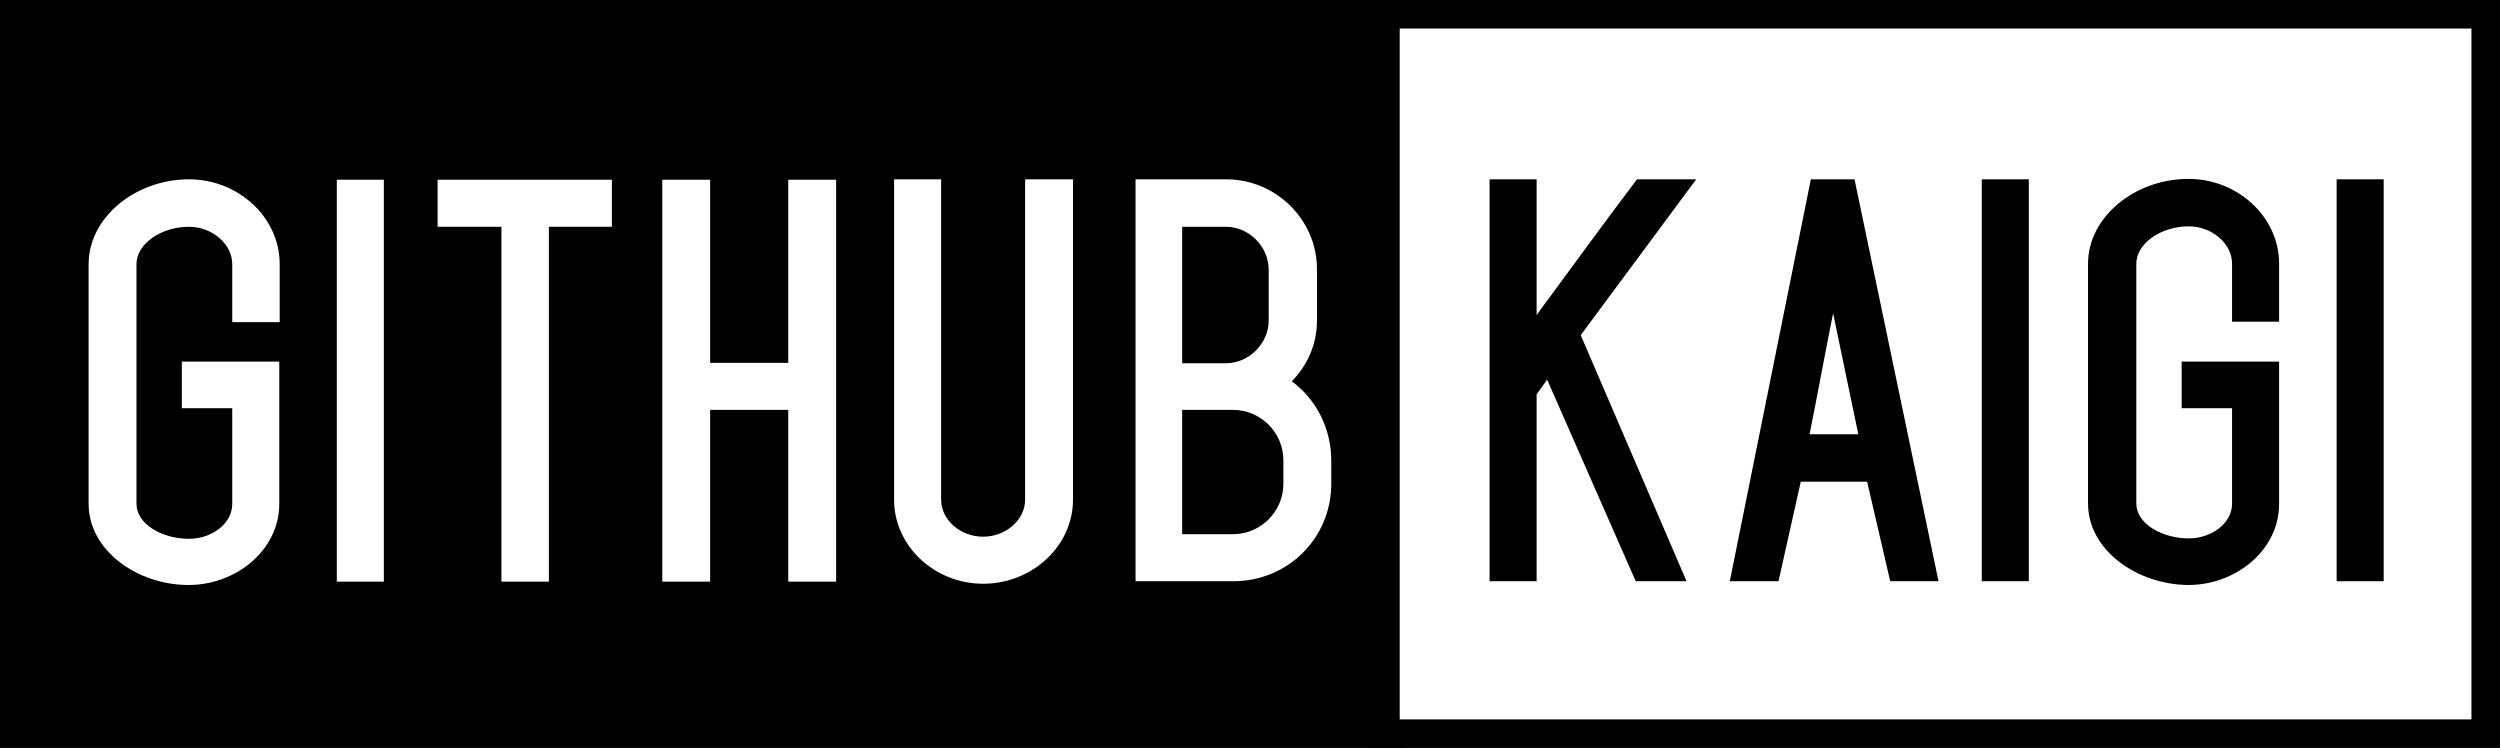
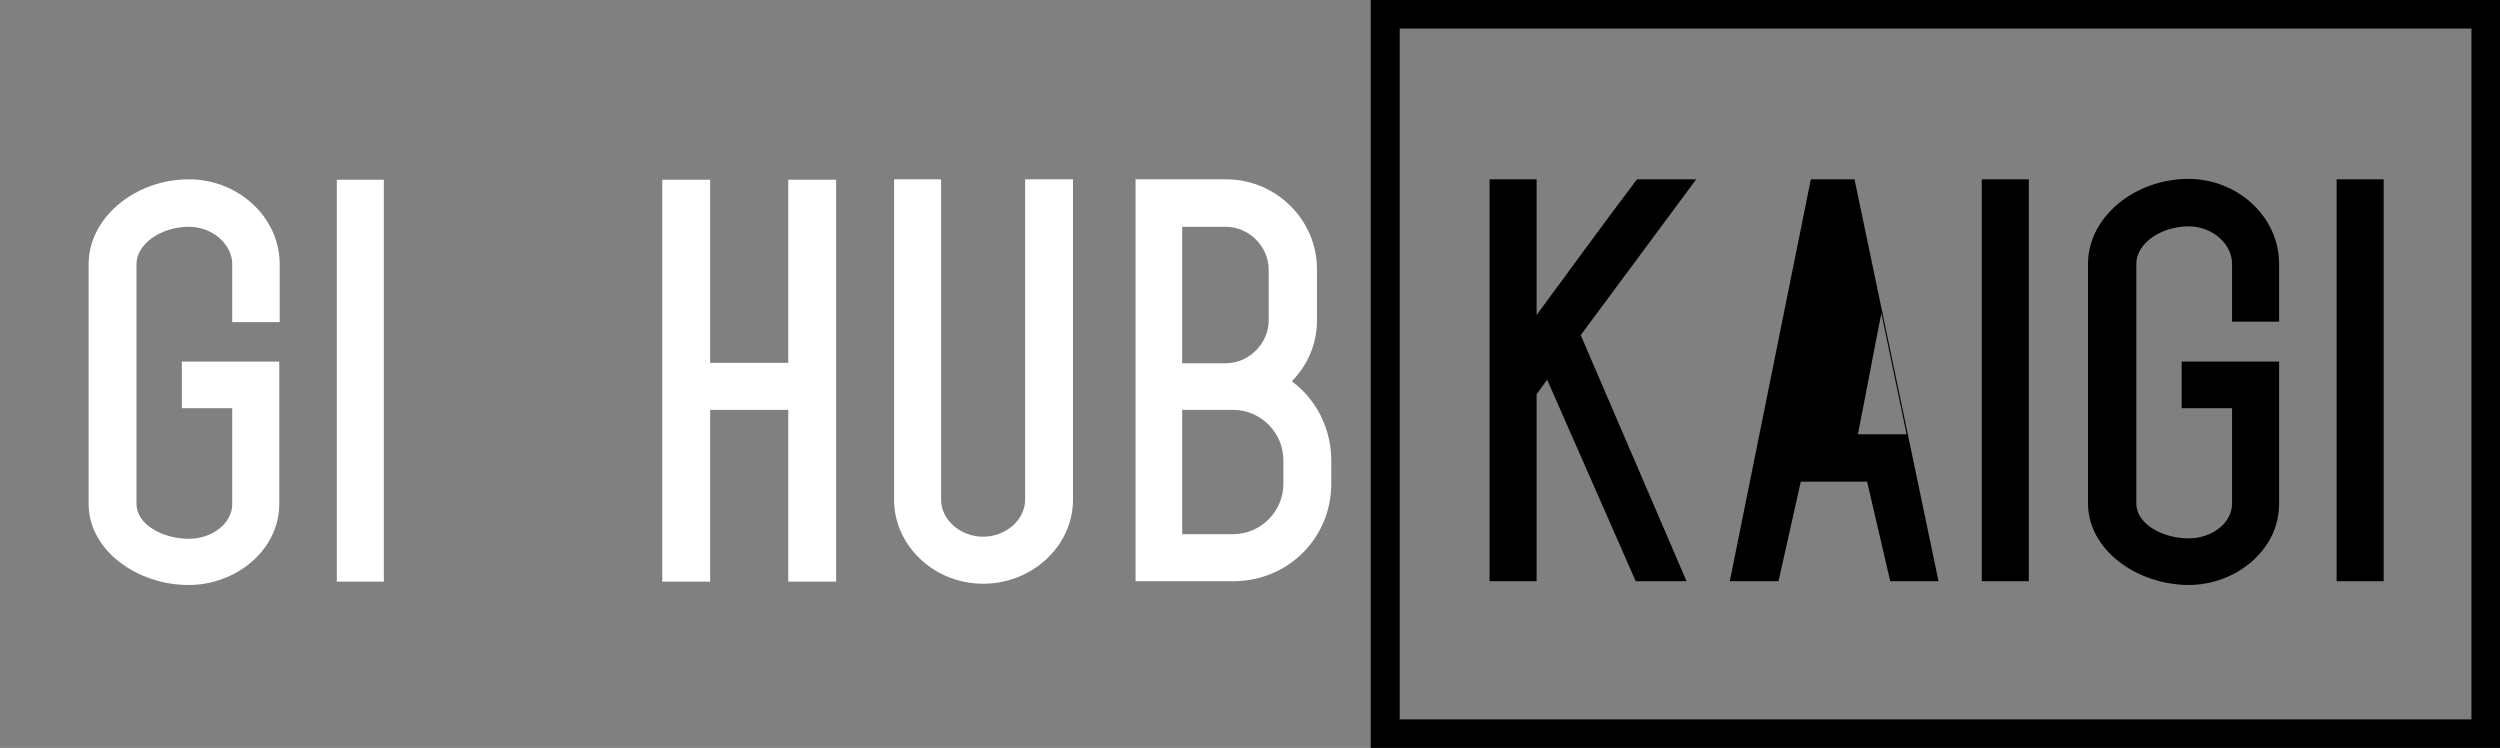
<svg xmlns="http://www.w3.org/2000/svg" enable-background="new 0 663.8 595.3 178.1" viewBox="0 663.8 595.3 178.1">
  <rect x="0" y="663.8" width="595.3" height="178.1" fill="#808080" stroke="none" />
-   <path d="m0 663.8h334.2v178.1h-334.2z" />
-   <path d="m329.8 667.2h262v171.3h-262z" fill="#fff" />
  <path d="m588.5 670.6v164.5h-255.2v-164.5zm6.8-6.8h-268.9v178.1h268.9z" />
  <g enable-background="new" fill="#fff">
    <path d="m21.1 783.8v-57.1c0-11.1 11.1-20.2 23.9-20.2 11.7 0 21.6 9 21.6 20.2v13.8h-11.3v-13.8c0-4.8-4.8-8.9-10.3-8.9-6.7 0-12.5 4.1-12.5 8.9v57.1c0 4.8 6.1 8.3 12.5 8.3 5.3 0 10.3-3.5 10.3-8.3v-22.8h-12v-11.1h23.2v33.9c0 11-10.3 19.3-21.6 19.3-12.3 0-23.8-8.3-23.8-19.3z" />
    <path d="m91.4 802.3h-11.2v-95.7h11.2z" />
-     <path d="m130.6 802.3h-11.2v-84.5h-15.2v-11.2h41.5v11.2h-15v84.5z" />
    <path d="m199.1 802.3h-11.4v-40.9h-18.6v40.9h-11.4v-95.7h11.4v43.6h18.6v-43.6h11.4z" />
    <path d="m244.1 782.8v-76.3h11.4v76.3c0 11-9.7 20-21.4 20-11.6 0-21.2-9-21.2-20v-76.3h11.2v76.3c0 4.8 4.6 8.8 10 8.8s10-4 10-8.8z" />
    <path d="m270.3 706.5h21.7c11.8 0 21.6 9.6 21.6 21.4v12.1c0 5.9-2.3 10.8-6 14.6 5.9 4.3 9.4 11.4 9.4 18.8v5.6c0 13-10.4 23.2-23.3 23.2h-23.3v-95.7zm11.2 11.3v32.5h10.4c5.5 0 10.2-4.7 10.2-10.2v-12.1c0-5.5-4.7-10.2-10.2-10.2zm0 43.7v29.5h12.1c6.6 0 12-5.4 12-12v-5.6c0-6.6-5.4-12-12-12h-12.1z" />
  </g>
  <g enable-background="new">
    <path d="m365.9 802.2h-11.2v-95.7h11.2v32.3c7.9-10.7 16.1-22 23.9-32.3h14.1l-27.5 37.1 25.2 58.6h-12.1l-21.1-48-2.5 3.5z" />
-     <path d="m450.1 802.2-5.5-23.7h-15.8l-5.3 23.7h-11.6l19.3-95.7h10.4l20 95.7zm-7.6-35-6-28.8c-1.9 9.4-3.5 18.3-5.6 28.8z" />
+     <path d="m450.1 802.2-5.5-23.7h-15.8l-5.3 23.7h-11.6l19.3-95.7h10.4l20 95.7m-7.6-35-6-28.8c-1.9 9.4-3.5 18.3-5.6 28.8z" />
    <path d="m483.1 802.2h-11.2v-95.7h11.2z" />
    <path d="m497.2 783.7v-57.1c0-11.1 11.1-20.2 23.9-20.2 11.7 0 21.6 9 21.6 20.2v13.8h-11.2v-13.8c0-4.8-4.8-8.9-10.3-8.9-6.7 0-12.5 4.1-12.5 8.9v57.1c0 4.8 6.1 8.3 12.5 8.3 5.3 0 10.3-3.5 10.3-8.3v-22.7h-12v-11.1h23.2v33.9c0 11-10.3 19.3-21.6 19.3-12.4-.1-23.9-8.4-23.9-19.4z" />
    <path d="m567.6 802.2h-11.2v-95.7h11.2z" />
  </g>
</svg>